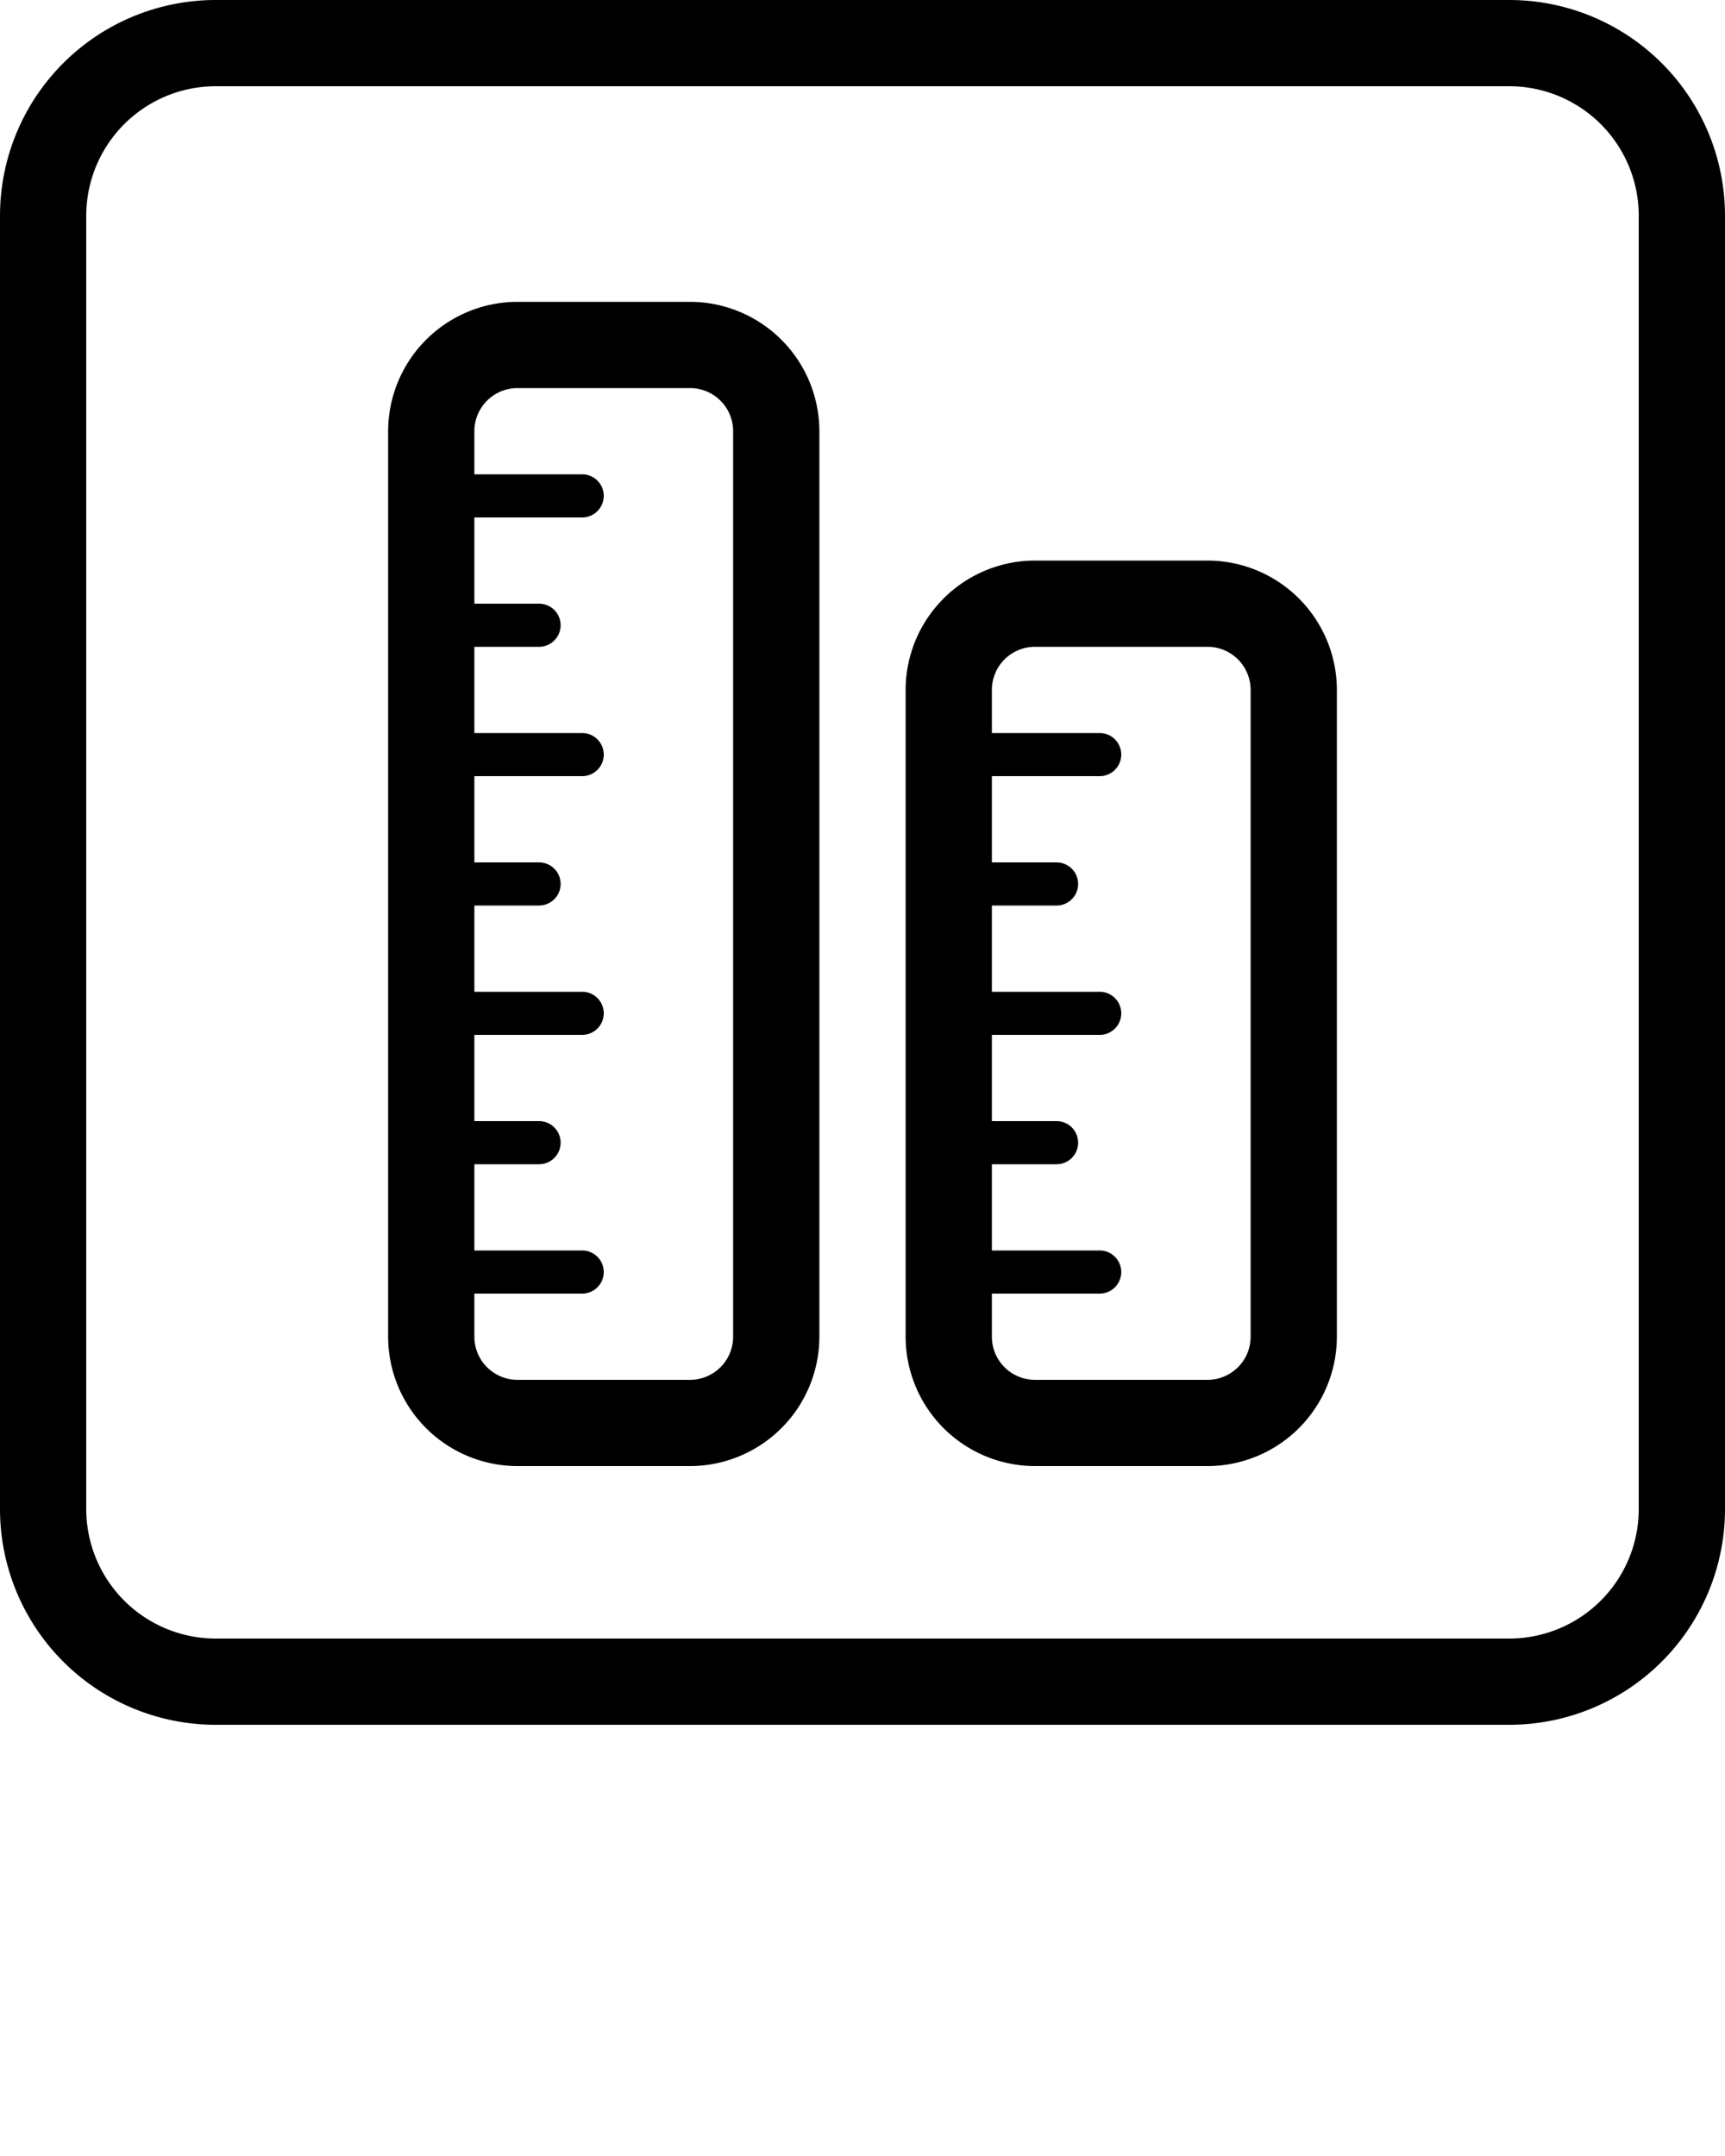
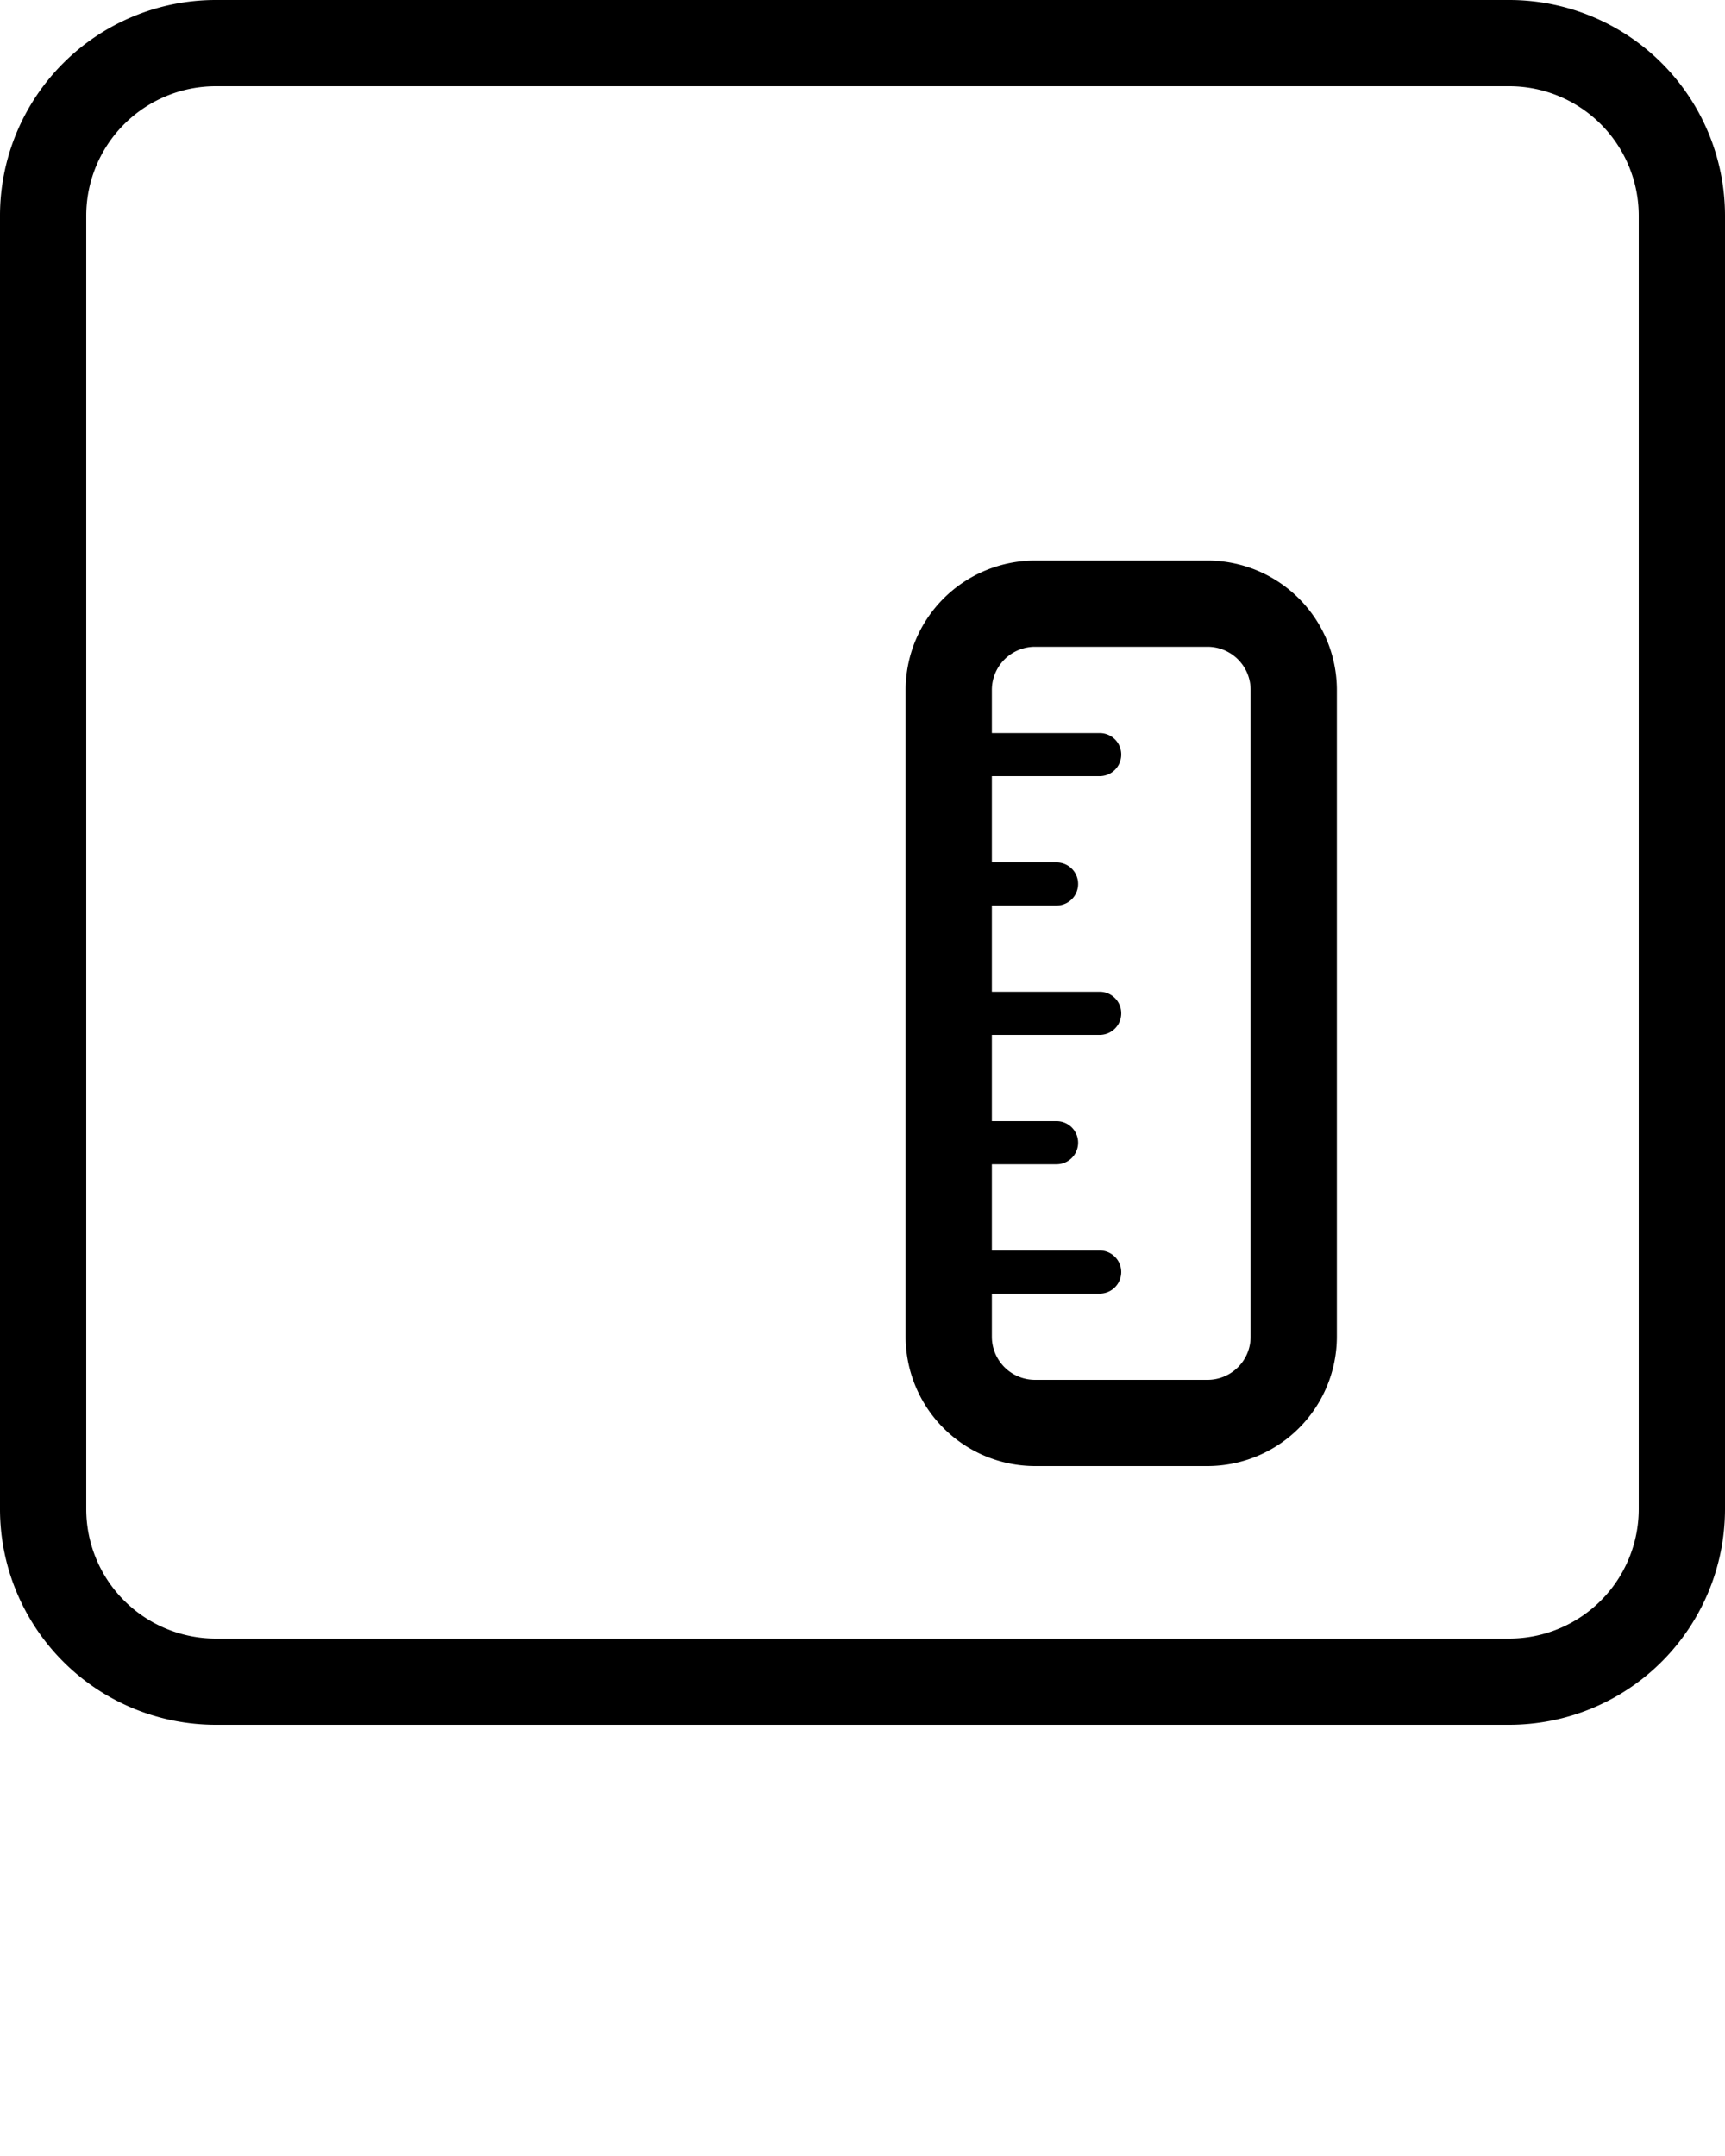
<svg xmlns="http://www.w3.org/2000/svg" data-name="Layer 1" viewBox="0 0 100 125" x="0px" y="0px">
  <title>Size</title>
  <path d="M87.5,0h-75A12.51,12.51,0,0,0,0,12.5v75A12.51,12.51,0,0,0,12.5,100h75A12.51,12.51,0,0,0,100,87.5v-75A12.51,12.51,0,0,0,87.5,0ZM95,87.5A7.51,7.51,0,0,1,87.5,95h-75A7.51,7.51,0,0,1,5,87.5v-75A7.51,7.51,0,0,1,12.5,5h75A7.51,7.51,0,0,1,95,12.5Z" />
-   <path d="M40,17.5H30A7.51,7.51,0,0,0,22.5,25V77.5A7.51,7.51,0,0,0,30,85H40a7.51,7.51,0,0,0,7.5-7.5V25A7.51,7.51,0,0,0,40,17.5Zm2.5,60A2.5,2.5,0,0,1,40,80H30a2.5,2.5,0,0,1-2.5-2.5V75h6.25a1.25,1.25,0,0,0,0-2.5H27.5v-5h3.75a1.25,1.25,0,0,0,0-2.5H27.5V60h6.25a1.25,1.25,0,0,0,0-2.5H27.5v-5h3.75a1.25,1.25,0,0,0,0-2.5H27.5V45h6.25a1.25,1.25,0,0,0,0-2.5H27.5v-5h3.75a1.25,1.25,0,0,0,0-2.5H27.5V30h6.25a1.25,1.25,0,0,0,0-2.5H27.5V25A2.5,2.5,0,0,1,30,22.5H40A2.5,2.5,0,0,1,42.5,25Z" />
  <path d="M70,32.5H60A7.51,7.51,0,0,0,52.5,40V77.5A7.51,7.51,0,0,0,60,85H70a7.51,7.51,0,0,0,7.5-7.5V40A7.51,7.51,0,0,0,70,32.5Zm2.5,45A2.5,2.5,0,0,1,70,80H60a2.5,2.5,0,0,1-2.5-2.5V75h6.25a1.25,1.25,0,0,0,0-2.5H57.5v-5h3.75a1.25,1.25,0,0,0,0-2.5H57.5V60h6.25a1.25,1.25,0,0,0,0-2.5H57.5v-5h3.75a1.25,1.25,0,0,0,0-2.5H57.5V45h6.25a1.25,1.25,0,0,0,0-2.5H57.5V40A2.5,2.5,0,0,1,60,37.5H70A2.5,2.5,0,0,1,72.5,40Z" />
</svg>